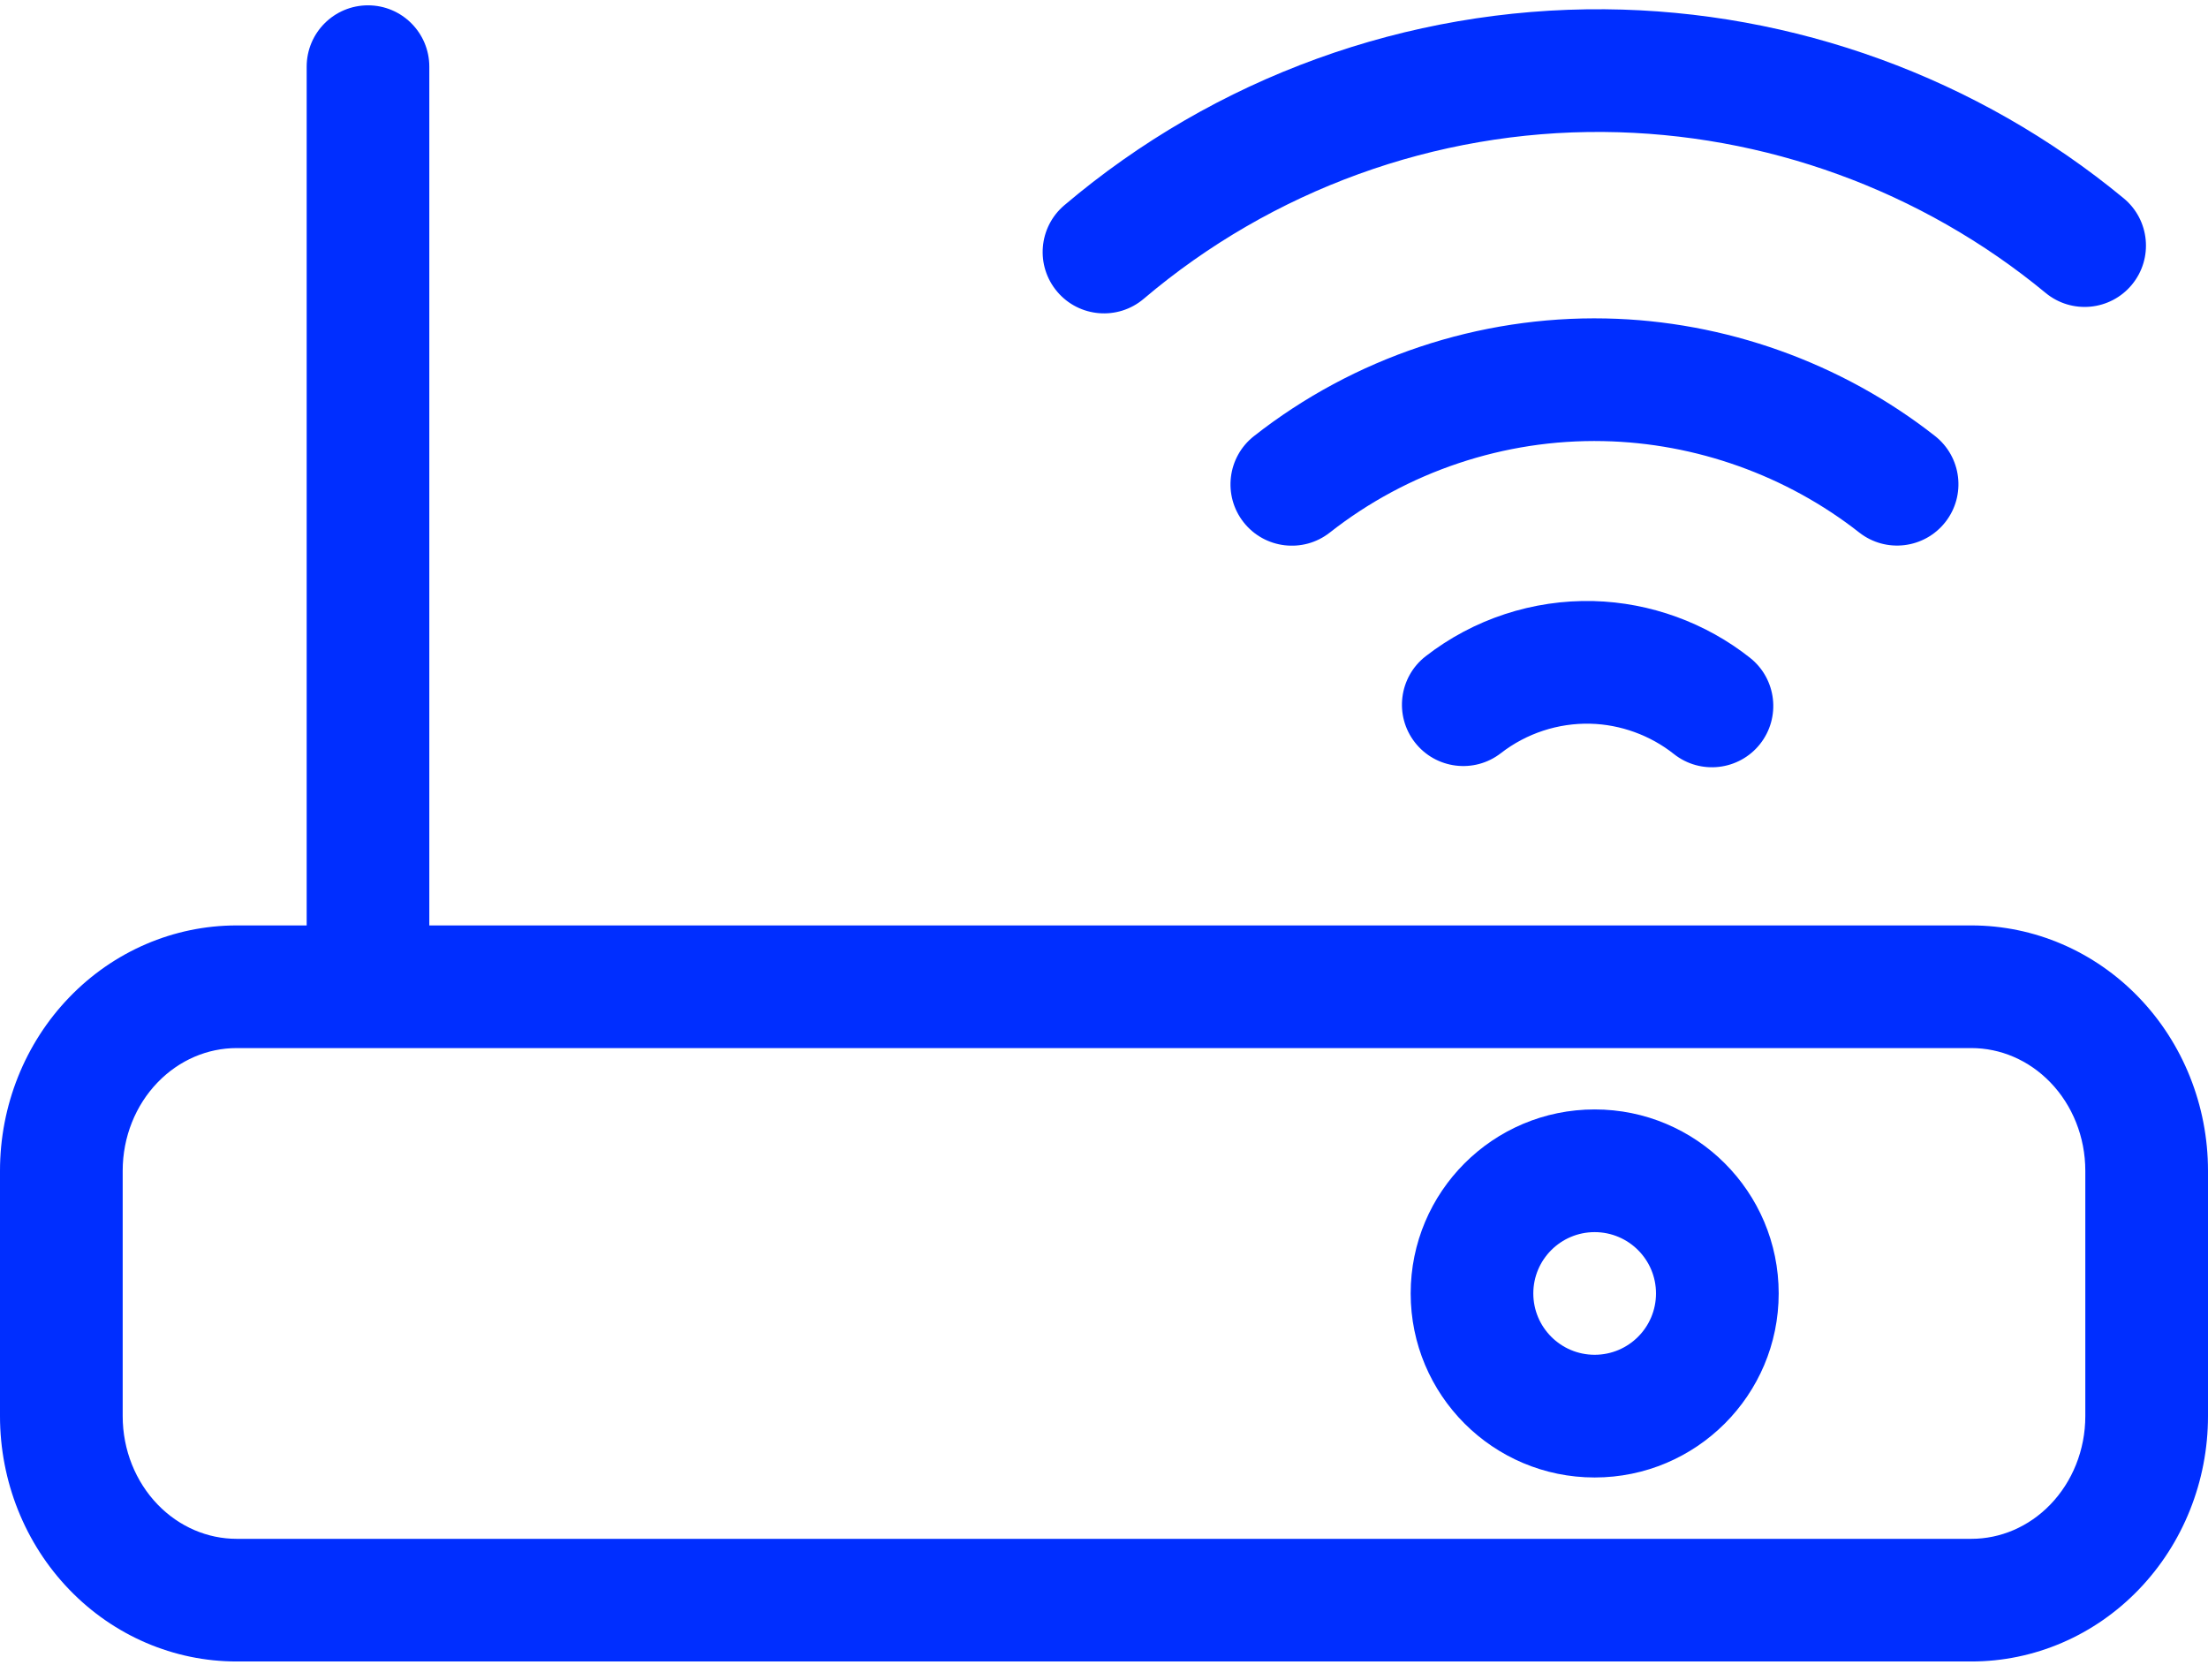
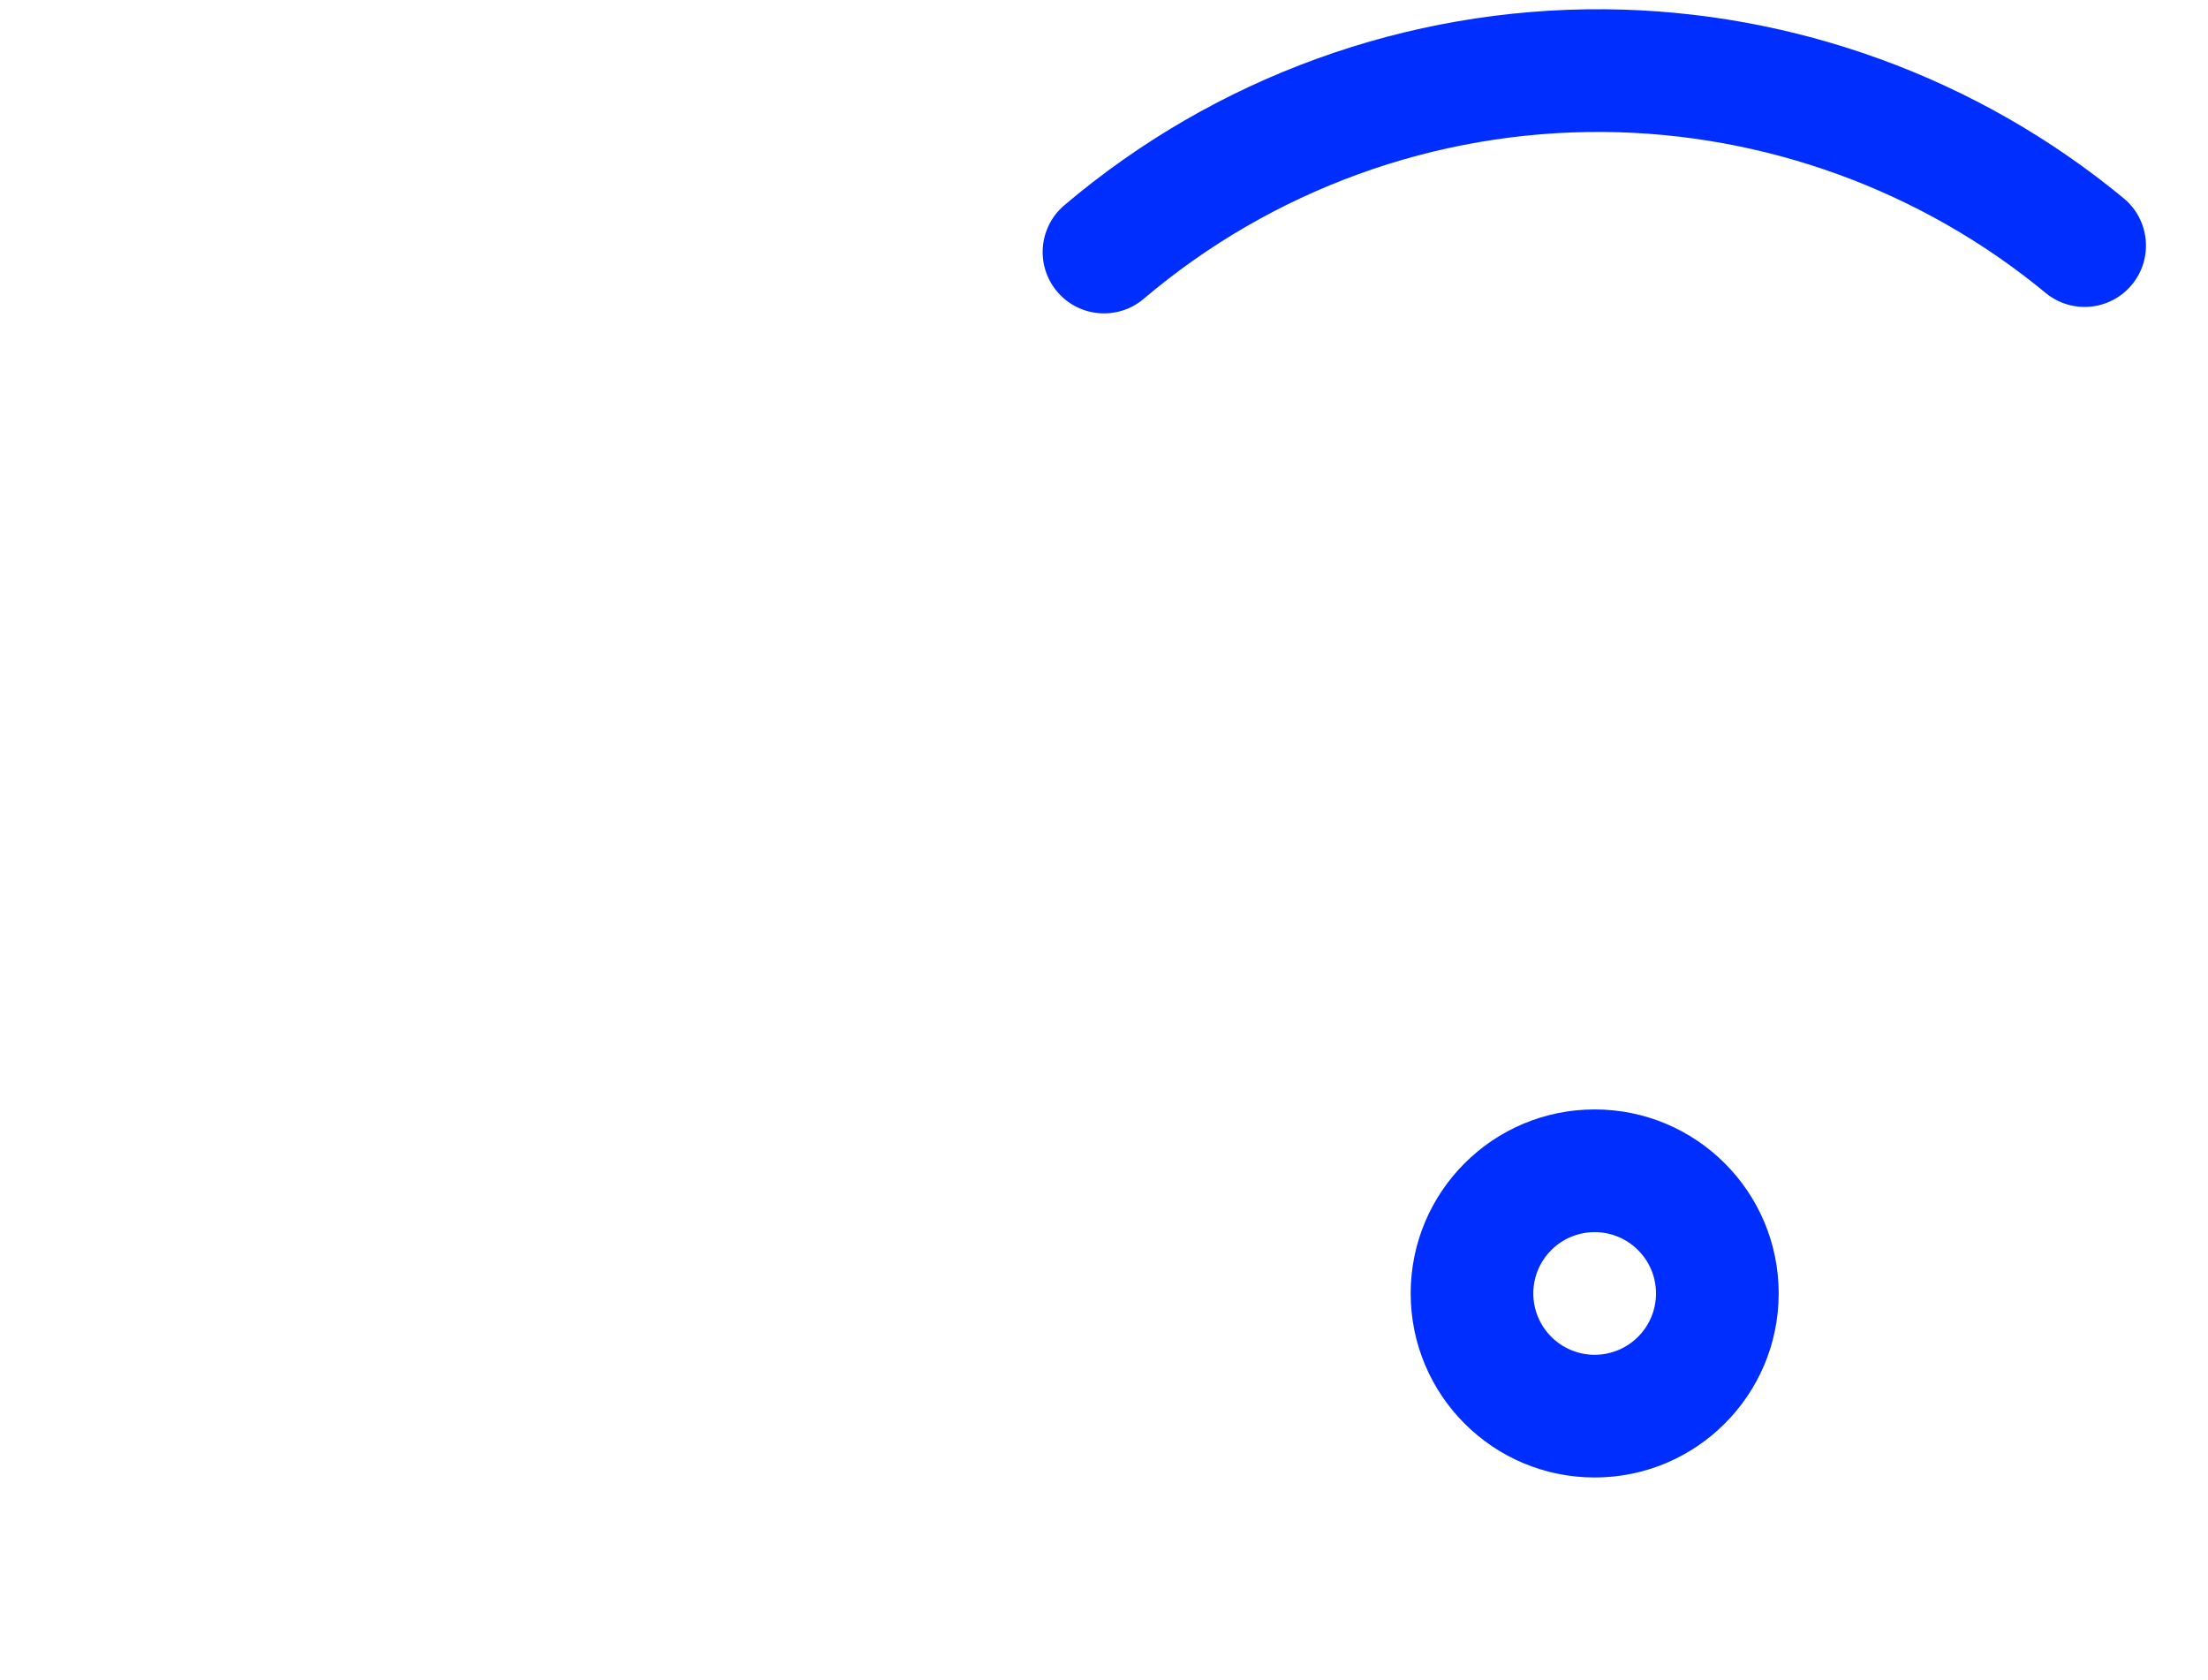
<svg xmlns="http://www.w3.org/2000/svg" width="46" height="35" viewBox="0 0 46 35" fill="none">
  <path fill-rule="evenodd" clip-rule="evenodd" d="M37.056 26.944C37.056 29.061 35.339 30.778 33.222 30.778C31.105 30.778 29.389 29.061 29.389 26.944C29.389 24.827 31.105 23.111 33.222 23.111C35.339 23.111 37.056 24.827 37.056 26.944ZM34.5 26.944C34.5 27.65 33.928 28.222 33.222 28.222C32.517 28.222 31.944 27.65 31.944 26.944C31.944 26.239 32.517 25.667 33.222 25.667C33.928 25.667 34.5 26.239 34.5 26.944Z" fill="#002EFF" />
-   <path fill-rule="evenodd" clip-rule="evenodd" d="M8.944 1.389C8.944 0.683 8.372 0.111 7.667 0.111C6.961 0.111 6.389 0.683 6.389 1.389L6.389 19.278H4.929C3.621 19.278 2.368 19.816 1.444 20.775C0.519 21.733 0 23.033 0 24.389V29.5C0 30.855 0.519 32.156 1.444 33.114C2.368 34.073 3.621 34.611 4.929 34.611H41.071C42.379 34.611 43.632 34.073 44.556 33.114C45.481 32.156 46 30.855 46 29.5V24.389C46 23.033 45.481 21.733 44.556 20.775C43.632 19.816 42.379 19.278 41.071 19.278H8.944L8.944 1.389ZM4.929 21.833H41.071C41.67 21.833 42.264 22.079 42.717 22.549C43.173 23.021 43.444 23.682 43.444 24.389V29.5C43.444 30.207 43.173 30.867 42.717 31.34C42.264 31.81 41.67 32.056 41.071 32.056H4.929C4.33 32.056 3.736 31.81 3.283 31.34C2.827 30.867 2.556 30.207 2.556 29.5V24.389C2.556 23.682 2.827 23.021 3.283 22.549C3.736 22.079 4.33 21.833 4.929 21.833Z" fill="#002EFF" />
-   <path d="M25.908 10.879C25.472 10.324 25.569 9.521 26.124 9.085C28.206 7.449 30.809 6.579 33.456 6.634C35.932 6.685 38.364 7.553 40.312 9.082C40.867 9.518 40.964 10.321 40.528 10.876C40.092 11.431 39.289 11.528 38.734 11.093C37.222 9.906 35.325 9.228 33.404 9.189C31.347 9.146 29.32 9.823 27.703 11.095C27.148 11.53 26.344 11.434 25.908 10.879Z" fill="#002EFF" />
-   <path d="M29.701 13.671C29.144 14.104 29.043 14.907 29.476 15.464C29.909 16.021 30.712 16.122 31.269 15.689C31.799 15.277 32.463 15.059 33.134 15.076C33.761 15.092 34.381 15.317 34.872 15.707C35.425 16.145 36.228 16.052 36.667 15.5C37.105 14.947 37.013 14.143 36.46 13.704C35.535 12.971 34.38 12.552 33.2 12.521C31.939 12.489 30.697 12.896 29.701 13.671Z" fill="#002EFF" />
  <path d="M22.026 6.077C21.569 5.539 21.635 4.733 22.173 4.276C25.314 1.611 29.312 0.161 33.432 0.193C37.37 0.225 41.208 1.622 44.244 4.131C44.788 4.581 44.864 5.386 44.415 5.93C43.965 6.474 43.16 6.551 42.616 6.101C40.033 3.967 36.762 2.776 33.411 2.749C29.905 2.721 26.501 3.956 23.827 6.225C23.289 6.681 22.482 6.615 22.026 6.077Z" fill="#002EFF" />
</svg>